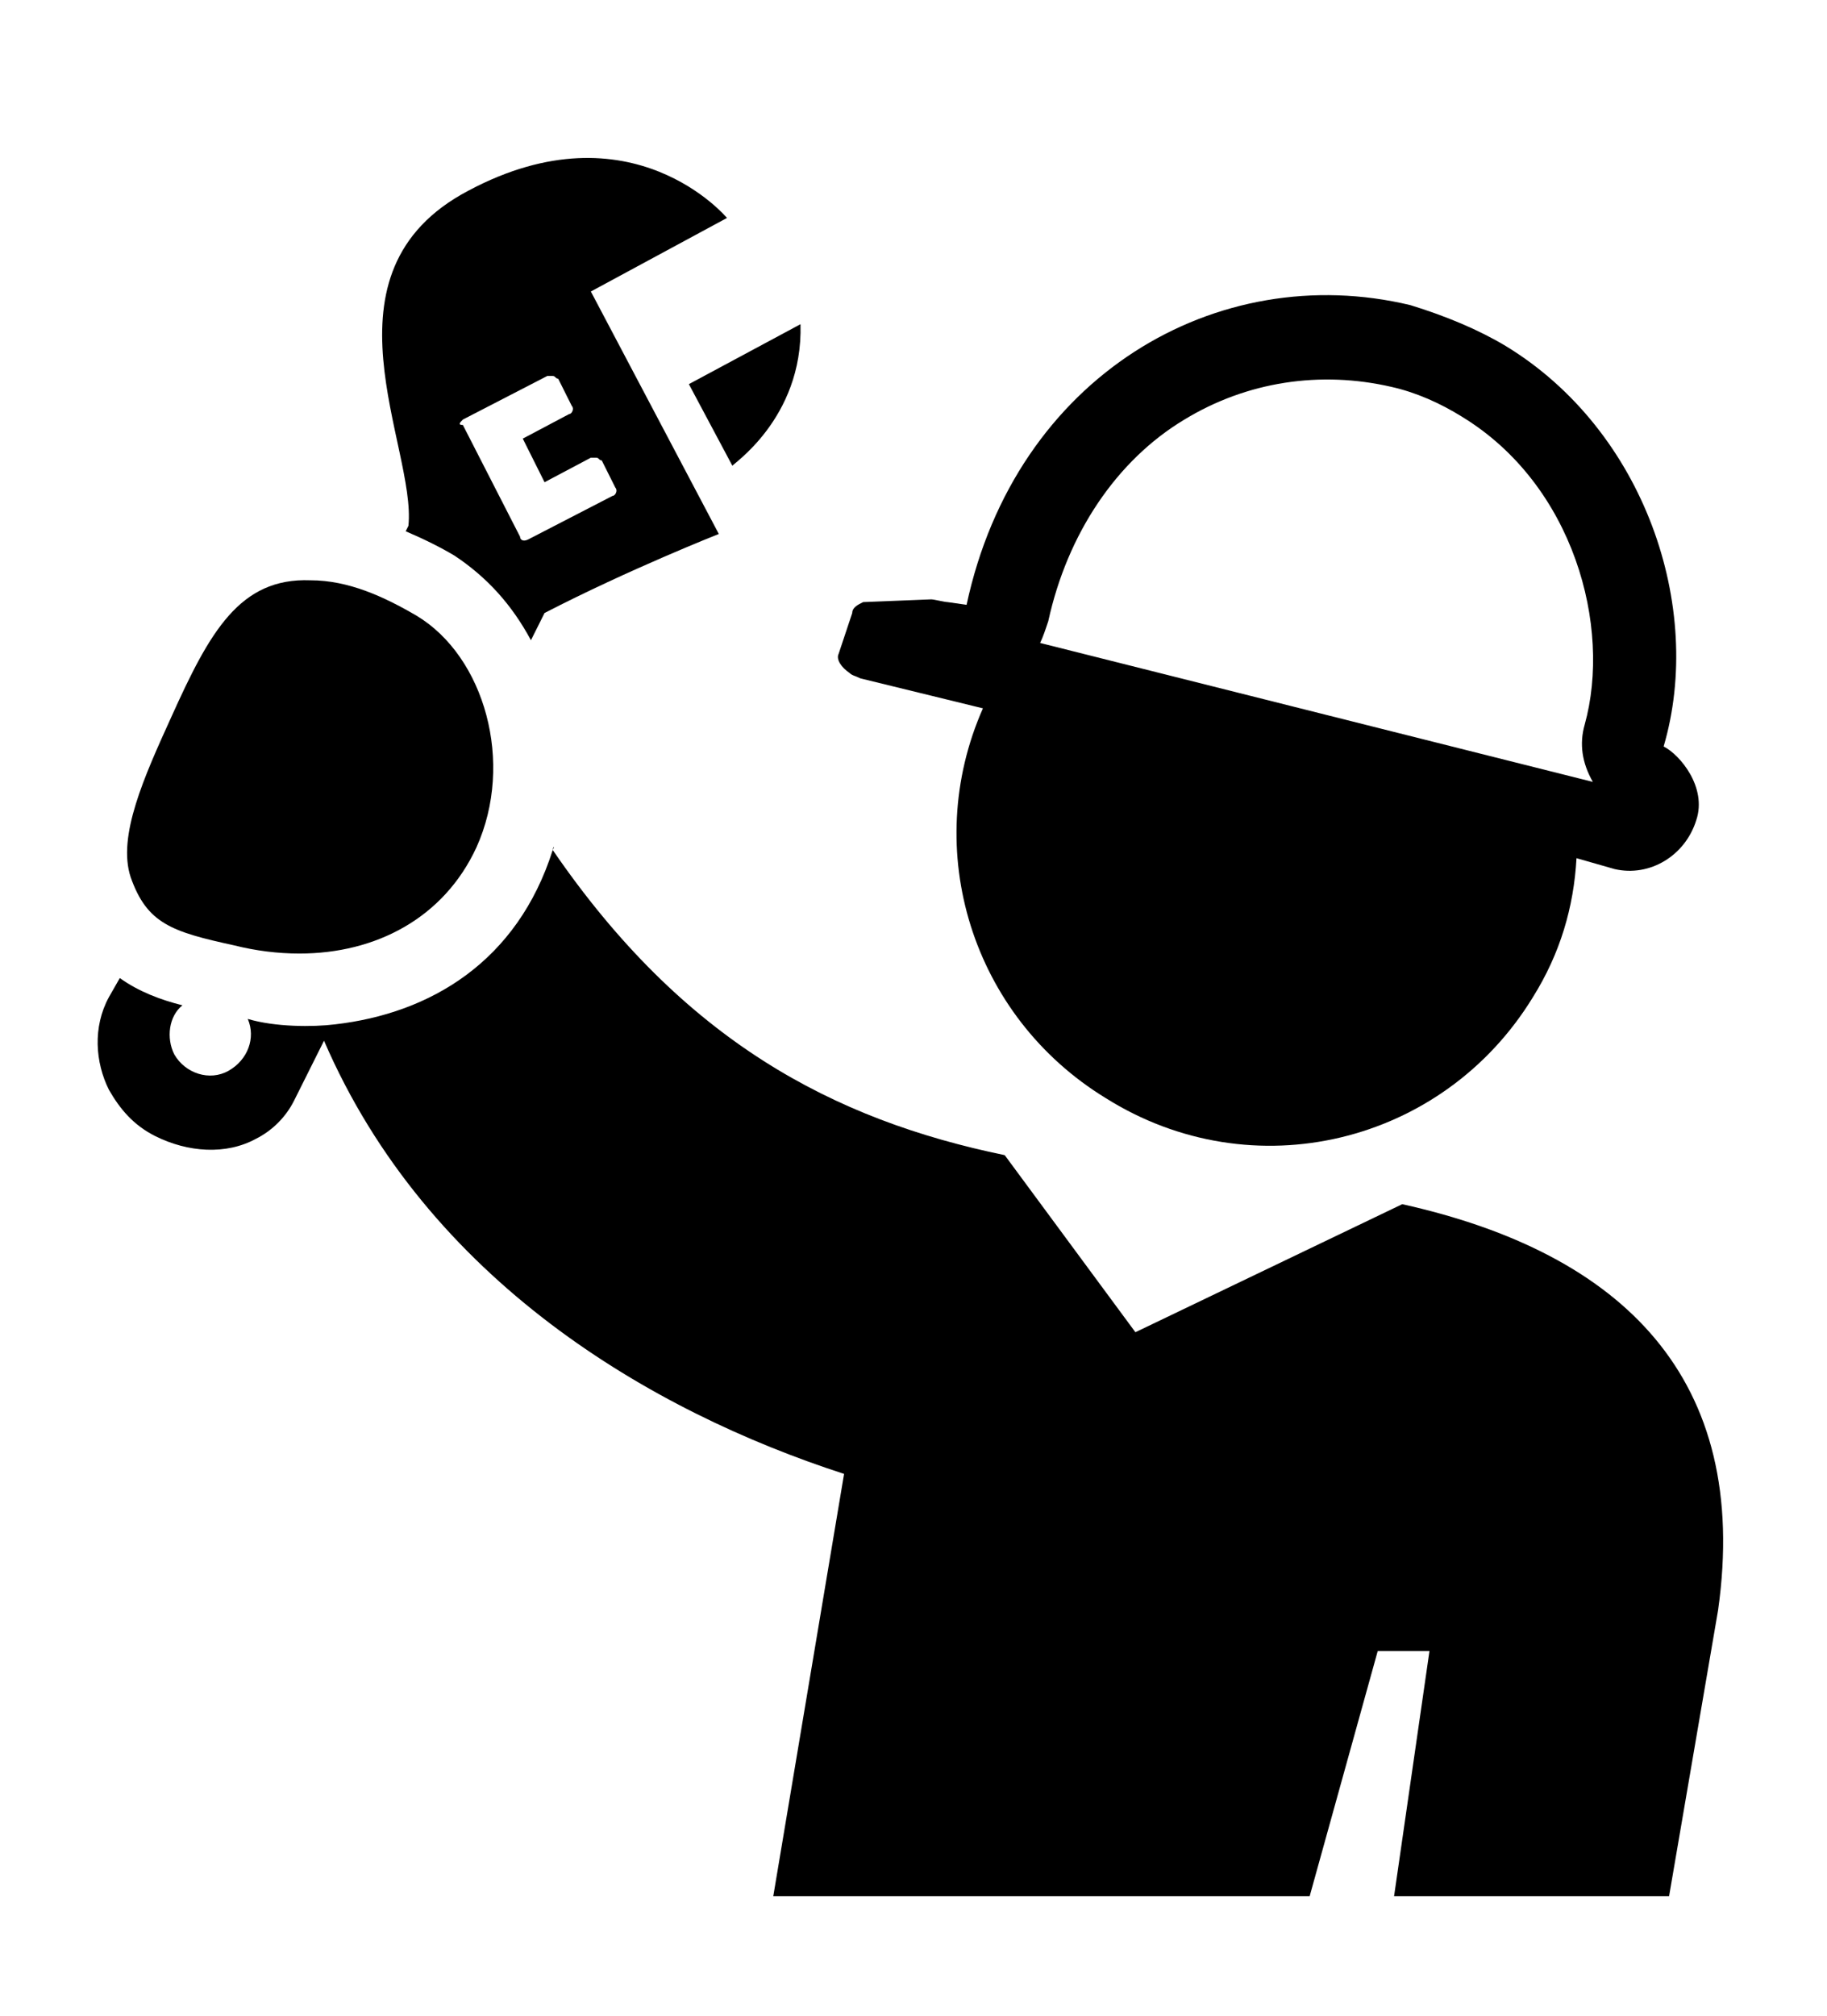
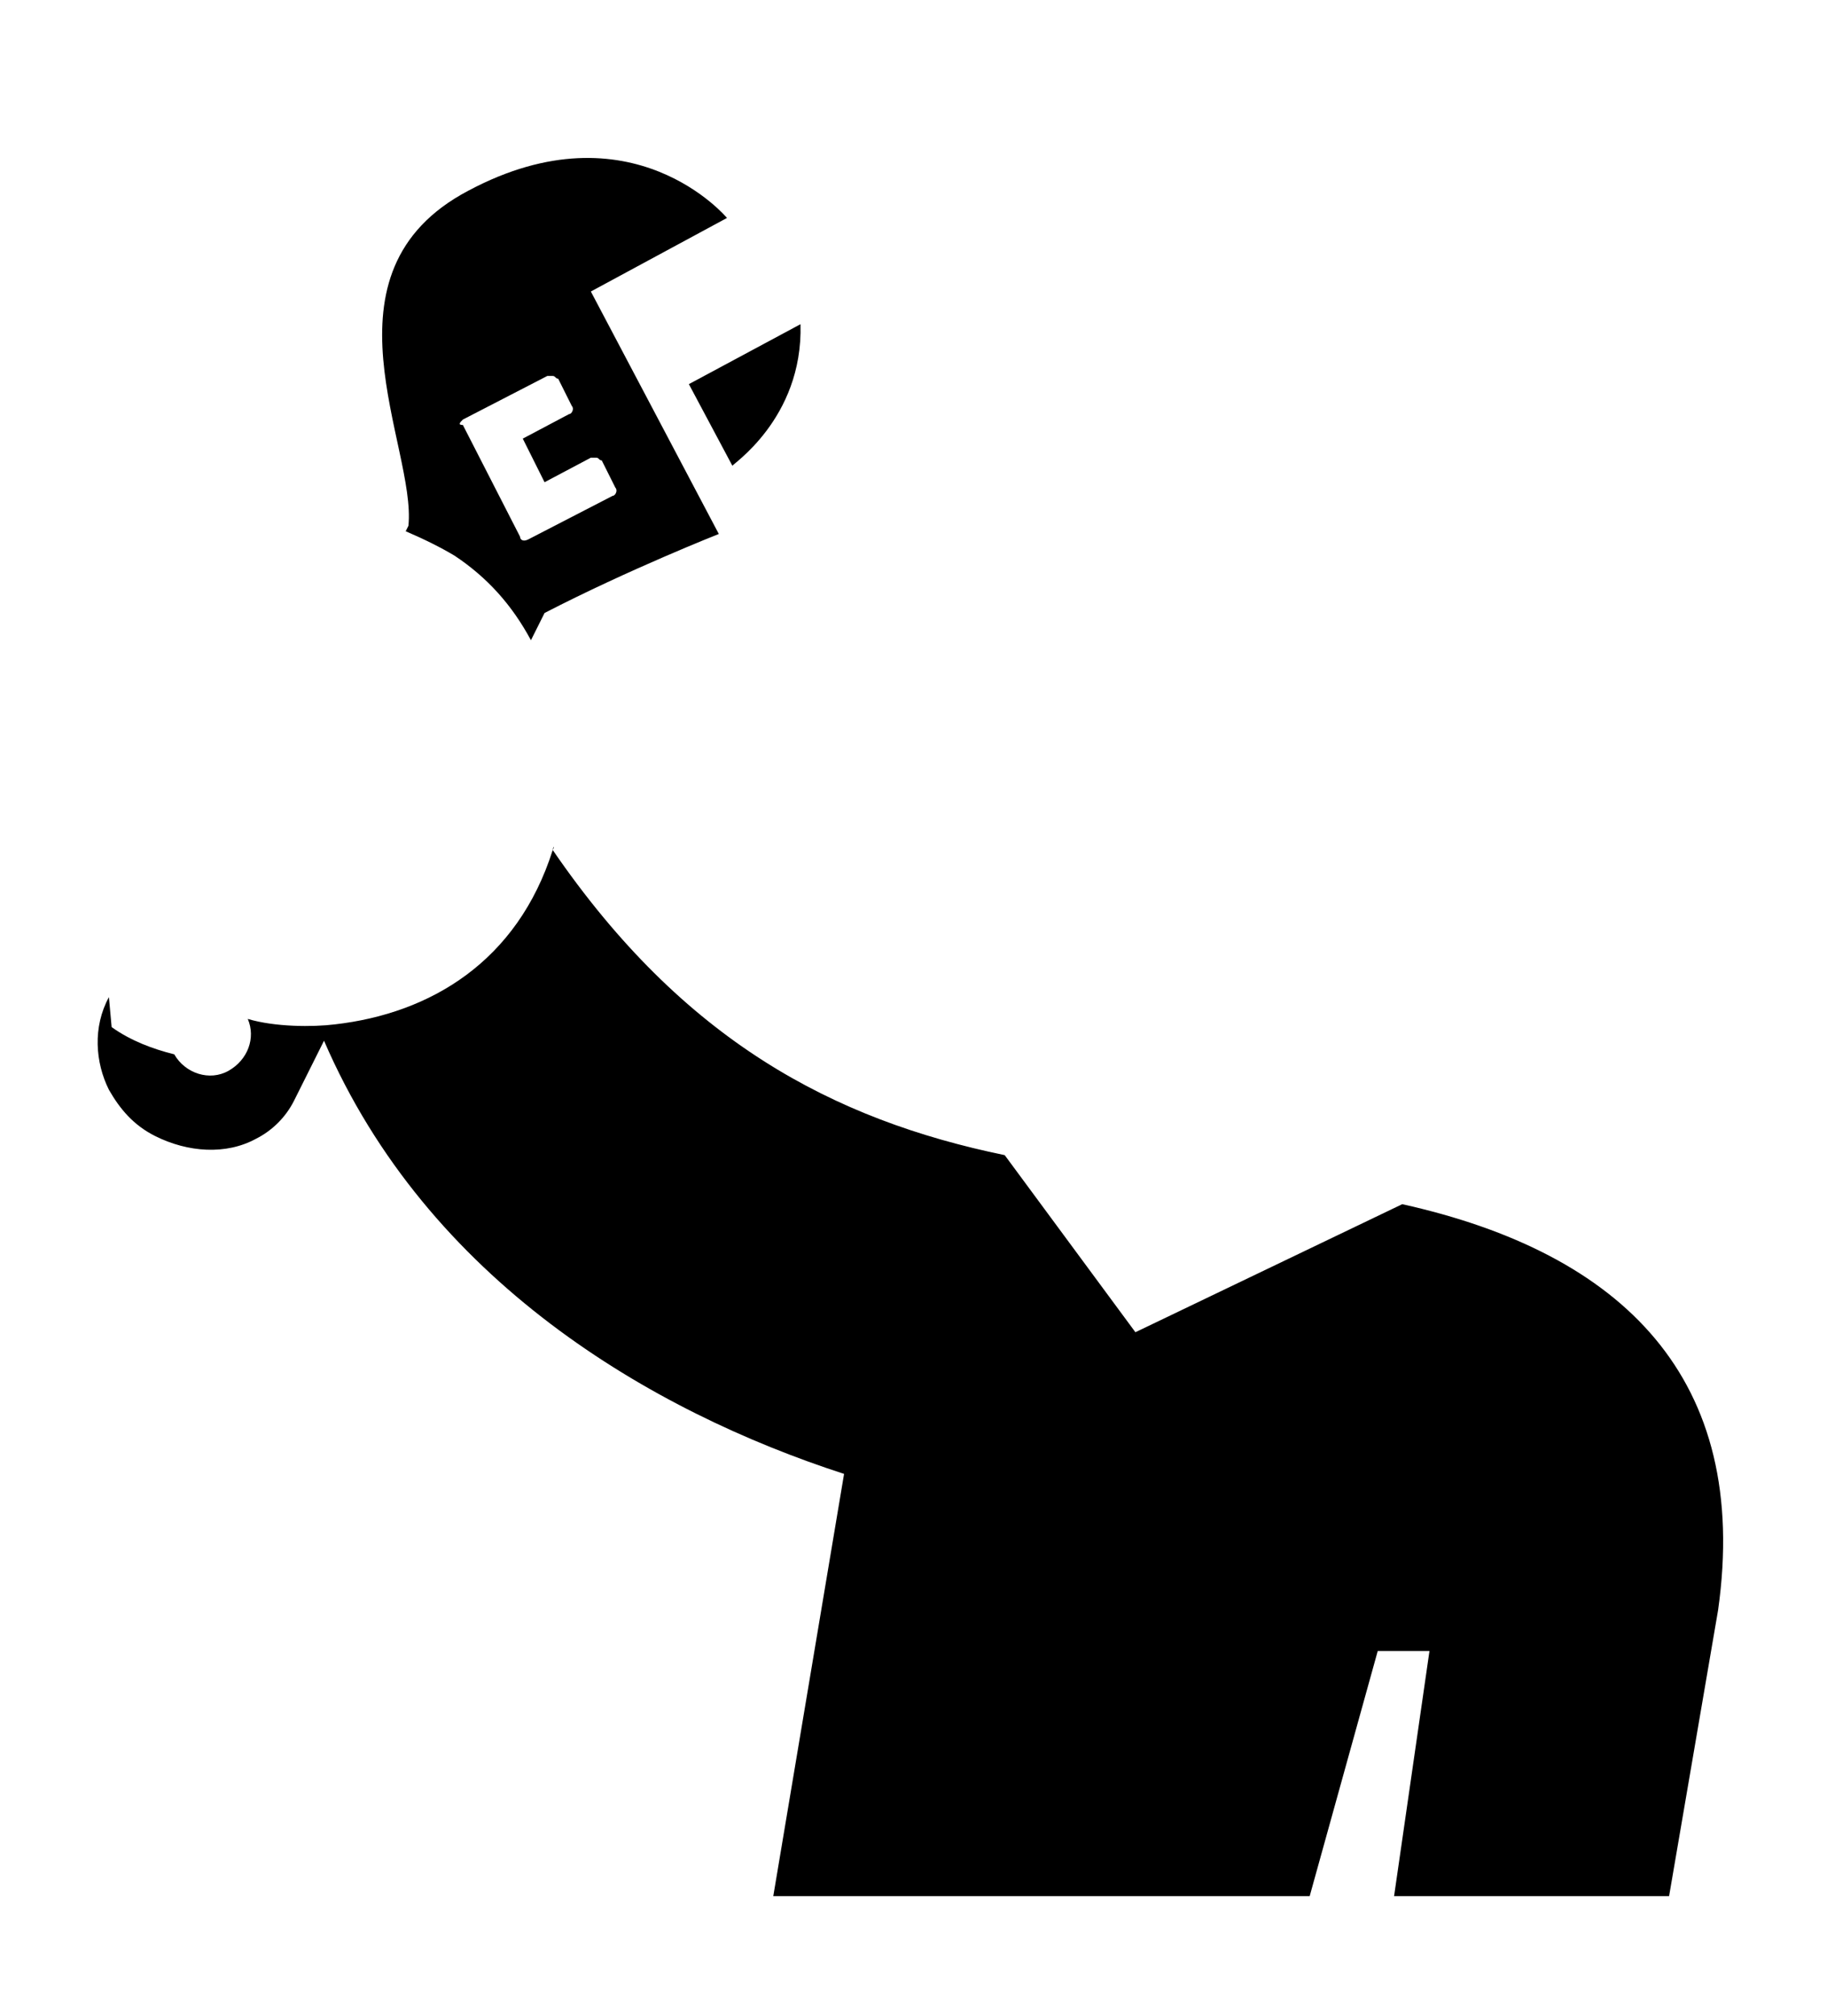
<svg xmlns="http://www.w3.org/2000/svg" id="Layer_1" x="0px" y="0px" viewBox="0 0 67.1 74" style="enable-background:new 0 0 67.1 74;" xml:space="preserve">
  <g>
    <path d="M19.5,23.5l0.5-1c3.1-1.6,6.4-2.9,6.4-2.9l-4.7-8.9L26.7,8c0,0-3.5-4.2-9.5-1c-5.7,3-1.9,9.4-2.2,12.3l-0.1,0.2  c0.7,0.3,1.3,0.6,1.8,0.9C17.9,21.2,18.8,22.2,19.5,23.5z M17,15.4l3.1-1.6c0.1,0,0.1,0,0.2,0c0.1,0,0.1,0.1,0.2,0.1l0.5,1  c0.1,0.1,0,0.3-0.1,0.3l-1.7,0.9l0.8,1.6l1.7-0.9c0.1,0,0.1,0,0.2,0c0.1,0,0.1,0.1,0.2,0.1l0.5,1c0.1,0.1,0,0.3-0.1,0.3l-3.1,1.6  c-0.2,0.1-0.3,0-0.3-0.1l-2.1-4.1C16.8,15.6,16.9,15.5,17,15.4z" />
    <path d="M29.4,11.9l-4.1,2.2l1.6,3C26.8,17.1,29.5,15.4,29.4,11.9z" />
-     <path d="M51.5,44.2l-9.8,4.7l-4.8-6.5c-6.3-1.3-11.8-4.2-16.6-11.2c0-0.1,0.1-0.2,0,0c-1.3,4.1-4.5,6-8,6.4  c-0.8,0.1-2.2,0.1-3.2-0.2c0.3,0.7,0,1.5-0.7,1.9c-0.7,0.4-1.6,0.1-2-0.6c-0.3-0.6-0.2-1.4,0.3-1.8c-0.8-0.2-1.6-0.5-2.3-1L4,36.6  c-0.6,1.1-0.5,2.4,0,3.4c0.4,0.7,0.9,1.3,1.7,1.7c1.2,0.6,2.6,0.7,3.7,0.1c0,0,0,0,0,0c0.6-0.3,1.1-0.8,1.4-1.4l1.1-2.2  c3.8,8.8,12,13.6,19.1,15.9l-2.6,15.5h19.7l2.5-9h1.9l-1.3,9h10.1l1.8-10.5C64.3,50.6,59.6,46,51.5,44.2z" />
-     <path d="M15.3,22.6c-1.2-0.7-2.5-1.3-3.9-1.3c-2.6-0.1-3.7,1.9-5.1,5c-1,2.2-2,4.4-1.5,5.9c0.6,1.7,1.5,2,3.8,2.5  c0.8,0.2,1.6,0.3,2.4,0.3c2.8,0,5.3-1.3,6.5-3.9C18.9,28,17.8,24.1,15.3,22.6z" />
-     <path d="M55.3,12.7c-1-0.6-2.2-1.1-3.5-1.5c-7.1-1.7-14.5,2.6-16.3,11l-0.7-0.1c-0.1,0-0.5-0.1-0.6-0.1l-2.5,0.1  c-0.2,0.1-0.4,0.2-0.4,0.4L30.8,24c-0.1,0.2,0.1,0.5,0.4,0.7c0.1,0.1,0.2,0.1,0.4,0.2l4.5,1.1c-2.3,5.2-0.4,11.3,4.5,14.3  C46,43.7,53,42,56.3,36.6c1-1.6,1.5-3.3,1.6-5.1l1.4,0.4c1.3,0.3,2.6-0.5,3-1.8c0.4-1.2-0.6-2.4-1.2-2.7  C62.6,22.3,60.4,15.8,55.3,12.7z M58.5,28.7l-20.3-5.1c0.1-0.2,0.2-0.5,0.3-0.8c0.7-3.2,2.5-5.9,5-7.4c2.3-1.4,5-1.8,7.6-1.2  c0.9,0.2,1.8,0.6,2.6,1.1c4.1,2.5,5.5,7.7,4.5,11.3C58,27.3,58.1,28,58.5,28.7z" />
+     <path d="M51.5,44.2l-9.8,4.7l-4.8-6.5c-6.3-1.3-11.8-4.2-16.6-11.2c0-0.1,0.1-0.2,0,0c-1.3,4.1-4.5,6-8,6.4  c-0.8,0.1-2.2,0.1-3.2-0.2c0.3,0.7,0,1.5-0.7,1.9c-0.7,0.4-1.6,0.1-2-0.6c-0.8-0.2-1.6-0.5-2.3-1L4,36.6  c-0.6,1.1-0.5,2.4,0,3.4c0.4,0.7,0.9,1.3,1.7,1.7c1.2,0.6,2.6,0.7,3.7,0.1c0,0,0,0,0,0c0.6-0.3,1.1-0.8,1.4-1.4l1.1-2.2  c3.8,8.8,12,13.6,19.1,15.9l-2.6,15.5h19.7l2.5-9h1.9l-1.3,9h10.1l1.8-10.5C64.3,50.6,59.6,46,51.5,44.2z" />
  </g>
</svg>